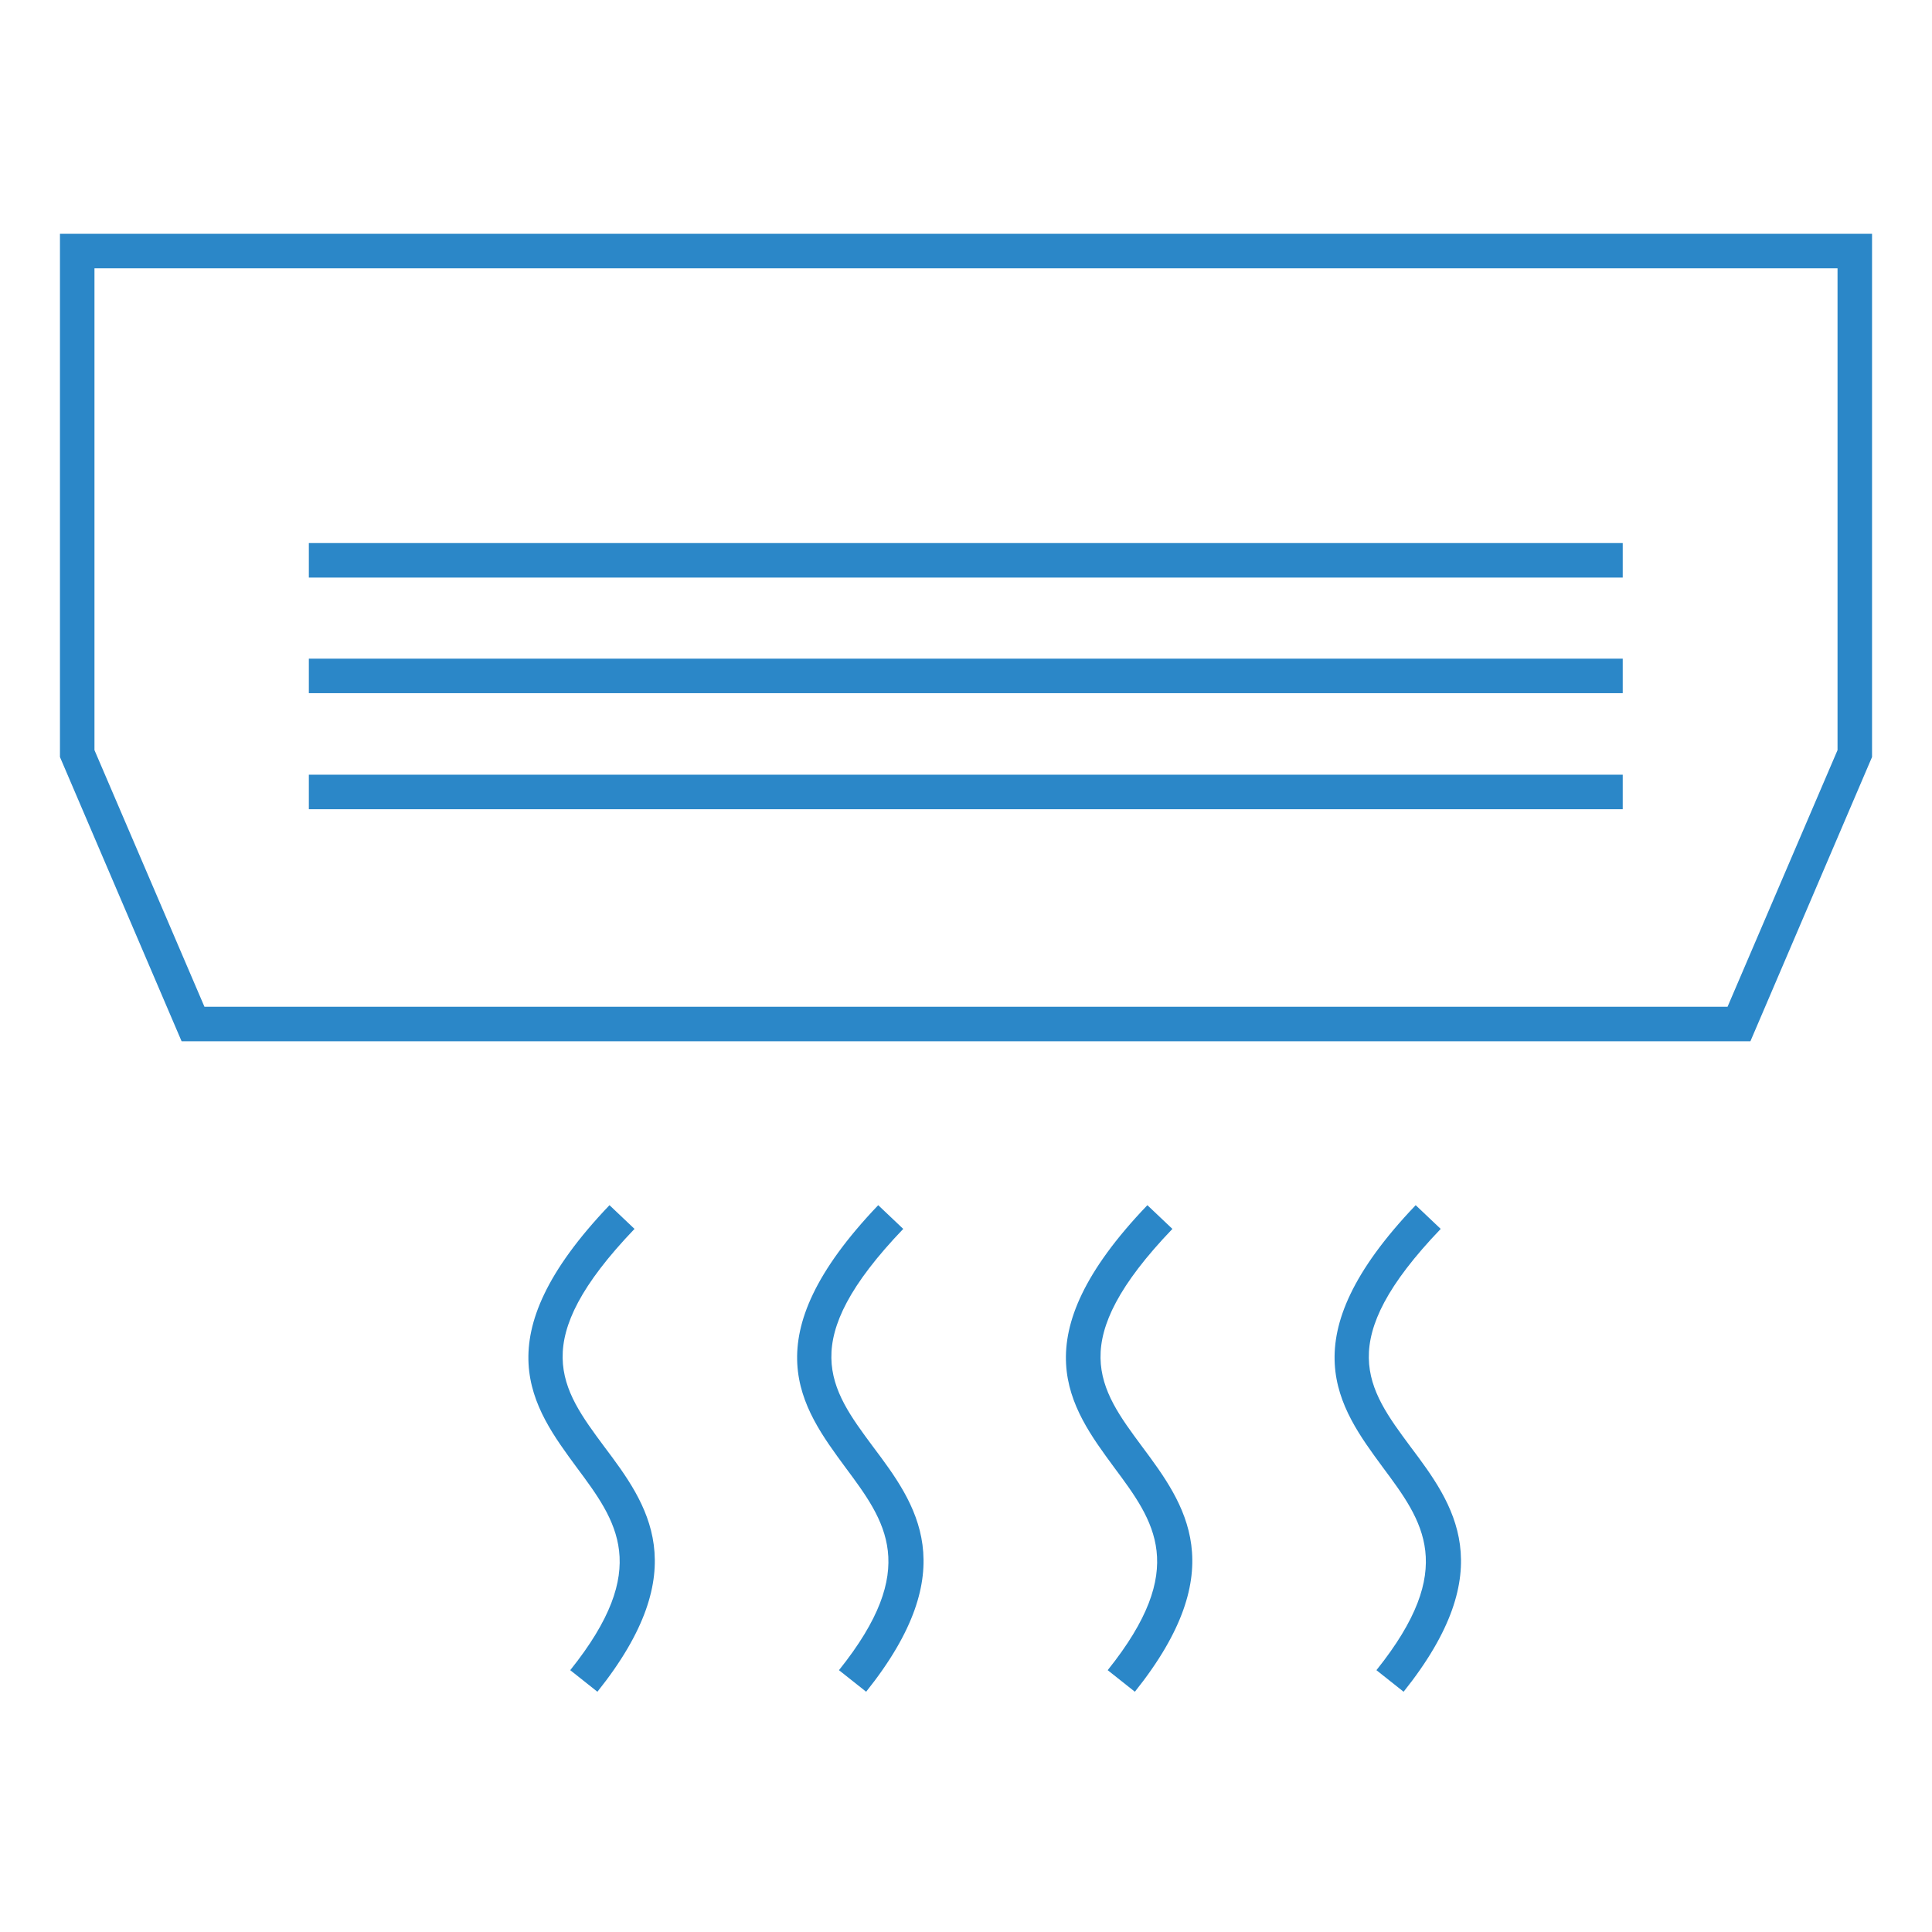
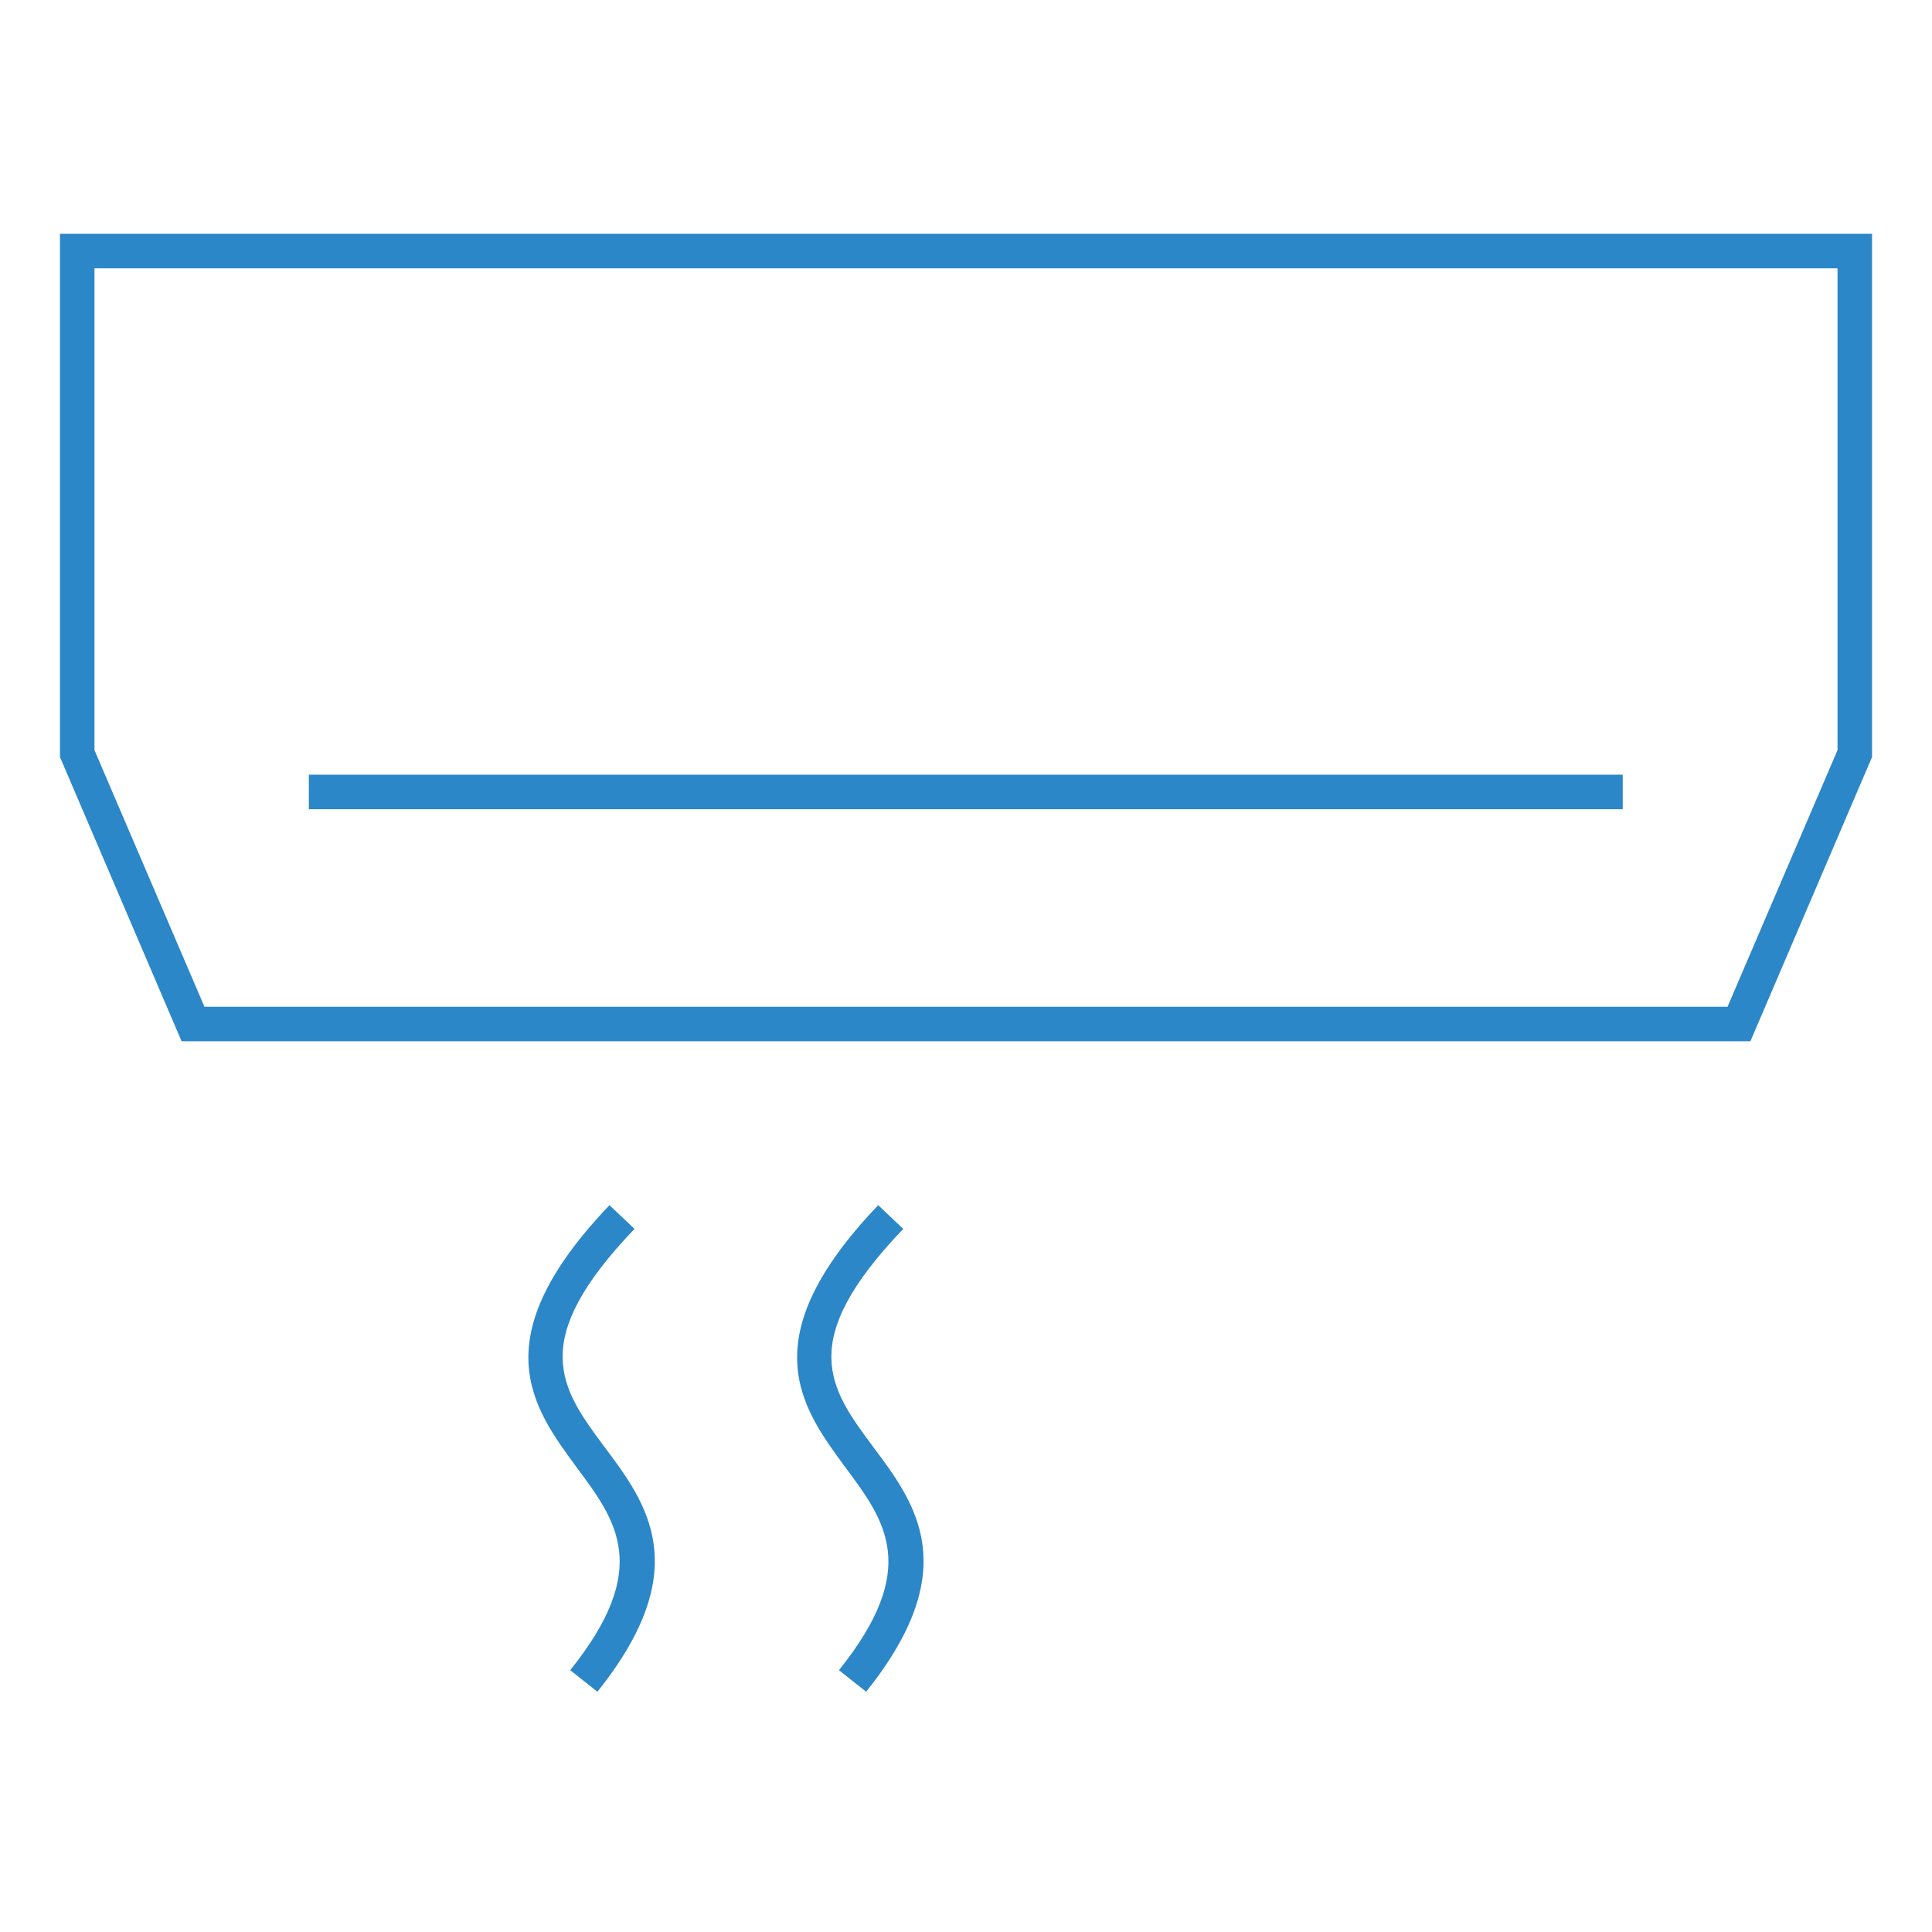
<svg xmlns="http://www.w3.org/2000/svg" version="1.1" id="Layer_1" x="0px" y="0px" viewBox="0 0 447.9 447.9" style="enable-background:new 0 0 447.9 447.9;" xml:space="preserve">
  <style type="text/css">
	.st0{fill:#2B87C8;}
</style>
  <g>
    <g>
      <path class="st0" d="M405.8,241.4H42.1l-28.2-65.9V54.2H434v121.3L405.8,241.4z M47.4,233.4h353.1l25.5-59.5V62.2H21.9v111.7    L47.4,233.4z" />
    </g>
    <g>
      <rect x="71.6" y="179.6" class="st0" width="304.6" height="8" />
    </g>
    <g>
      <path class="st0" d="M138.5,392.2l-6.3-5c18.9-23.6,10.8-34.5,1.5-47c-10.3-14-22-29.8,7.6-60.8l5.8,5.5    c-25,26.1-17.1,36.9-7,50.5C150.1,348.7,161.2,363.8,138.5,392.2z" />
    </g>
    <g>
      <path class="st0" d="M200.8,392.2l-6.3-5c18.9-23.6,10.8-34.5,1.5-47c-10.3-14-22-29.8,7.6-60.8l5.8,5.5    c-25,26.1-17.1,36.9-7,50.5C212.4,348.7,223.5,363.8,200.8,392.2z" />
    </g>
    <g>
-       <path class="st0" d="M263.1,392.2l-6.3-5c18.9-23.6,10.8-34.5,1.5-47c-10.3-14-22-29.8,7.7-60.8l5.8,5.5    c-25,26.1-17.1,36.9-7,50.5C274.7,348.7,285.8,363.8,263.1,392.2z" />
-     </g>
+       </g>
    <g>
-       <path class="st0" d="M325.4,392.2l-6.3-5c18.9-23.6,10.8-34.5,1.5-47c-10.3-14-22-29.8,7.6-60.8l5.8,5.5    c-25,26.1-17.1,36.9-7,50.5C337,348.7,348.1,363.8,325.4,392.2z" />
-     </g>
+       </g>
    <g>
-       <rect x="71.6" y="152.7" class="st0" width="304.6" height="8" />
-     </g>
+       </g>
    <g>
-       <rect x="71.6" y="125.9" class="st0" width="304.6" height="8" />
-     </g>
+       </g>
  </g>
</svg>